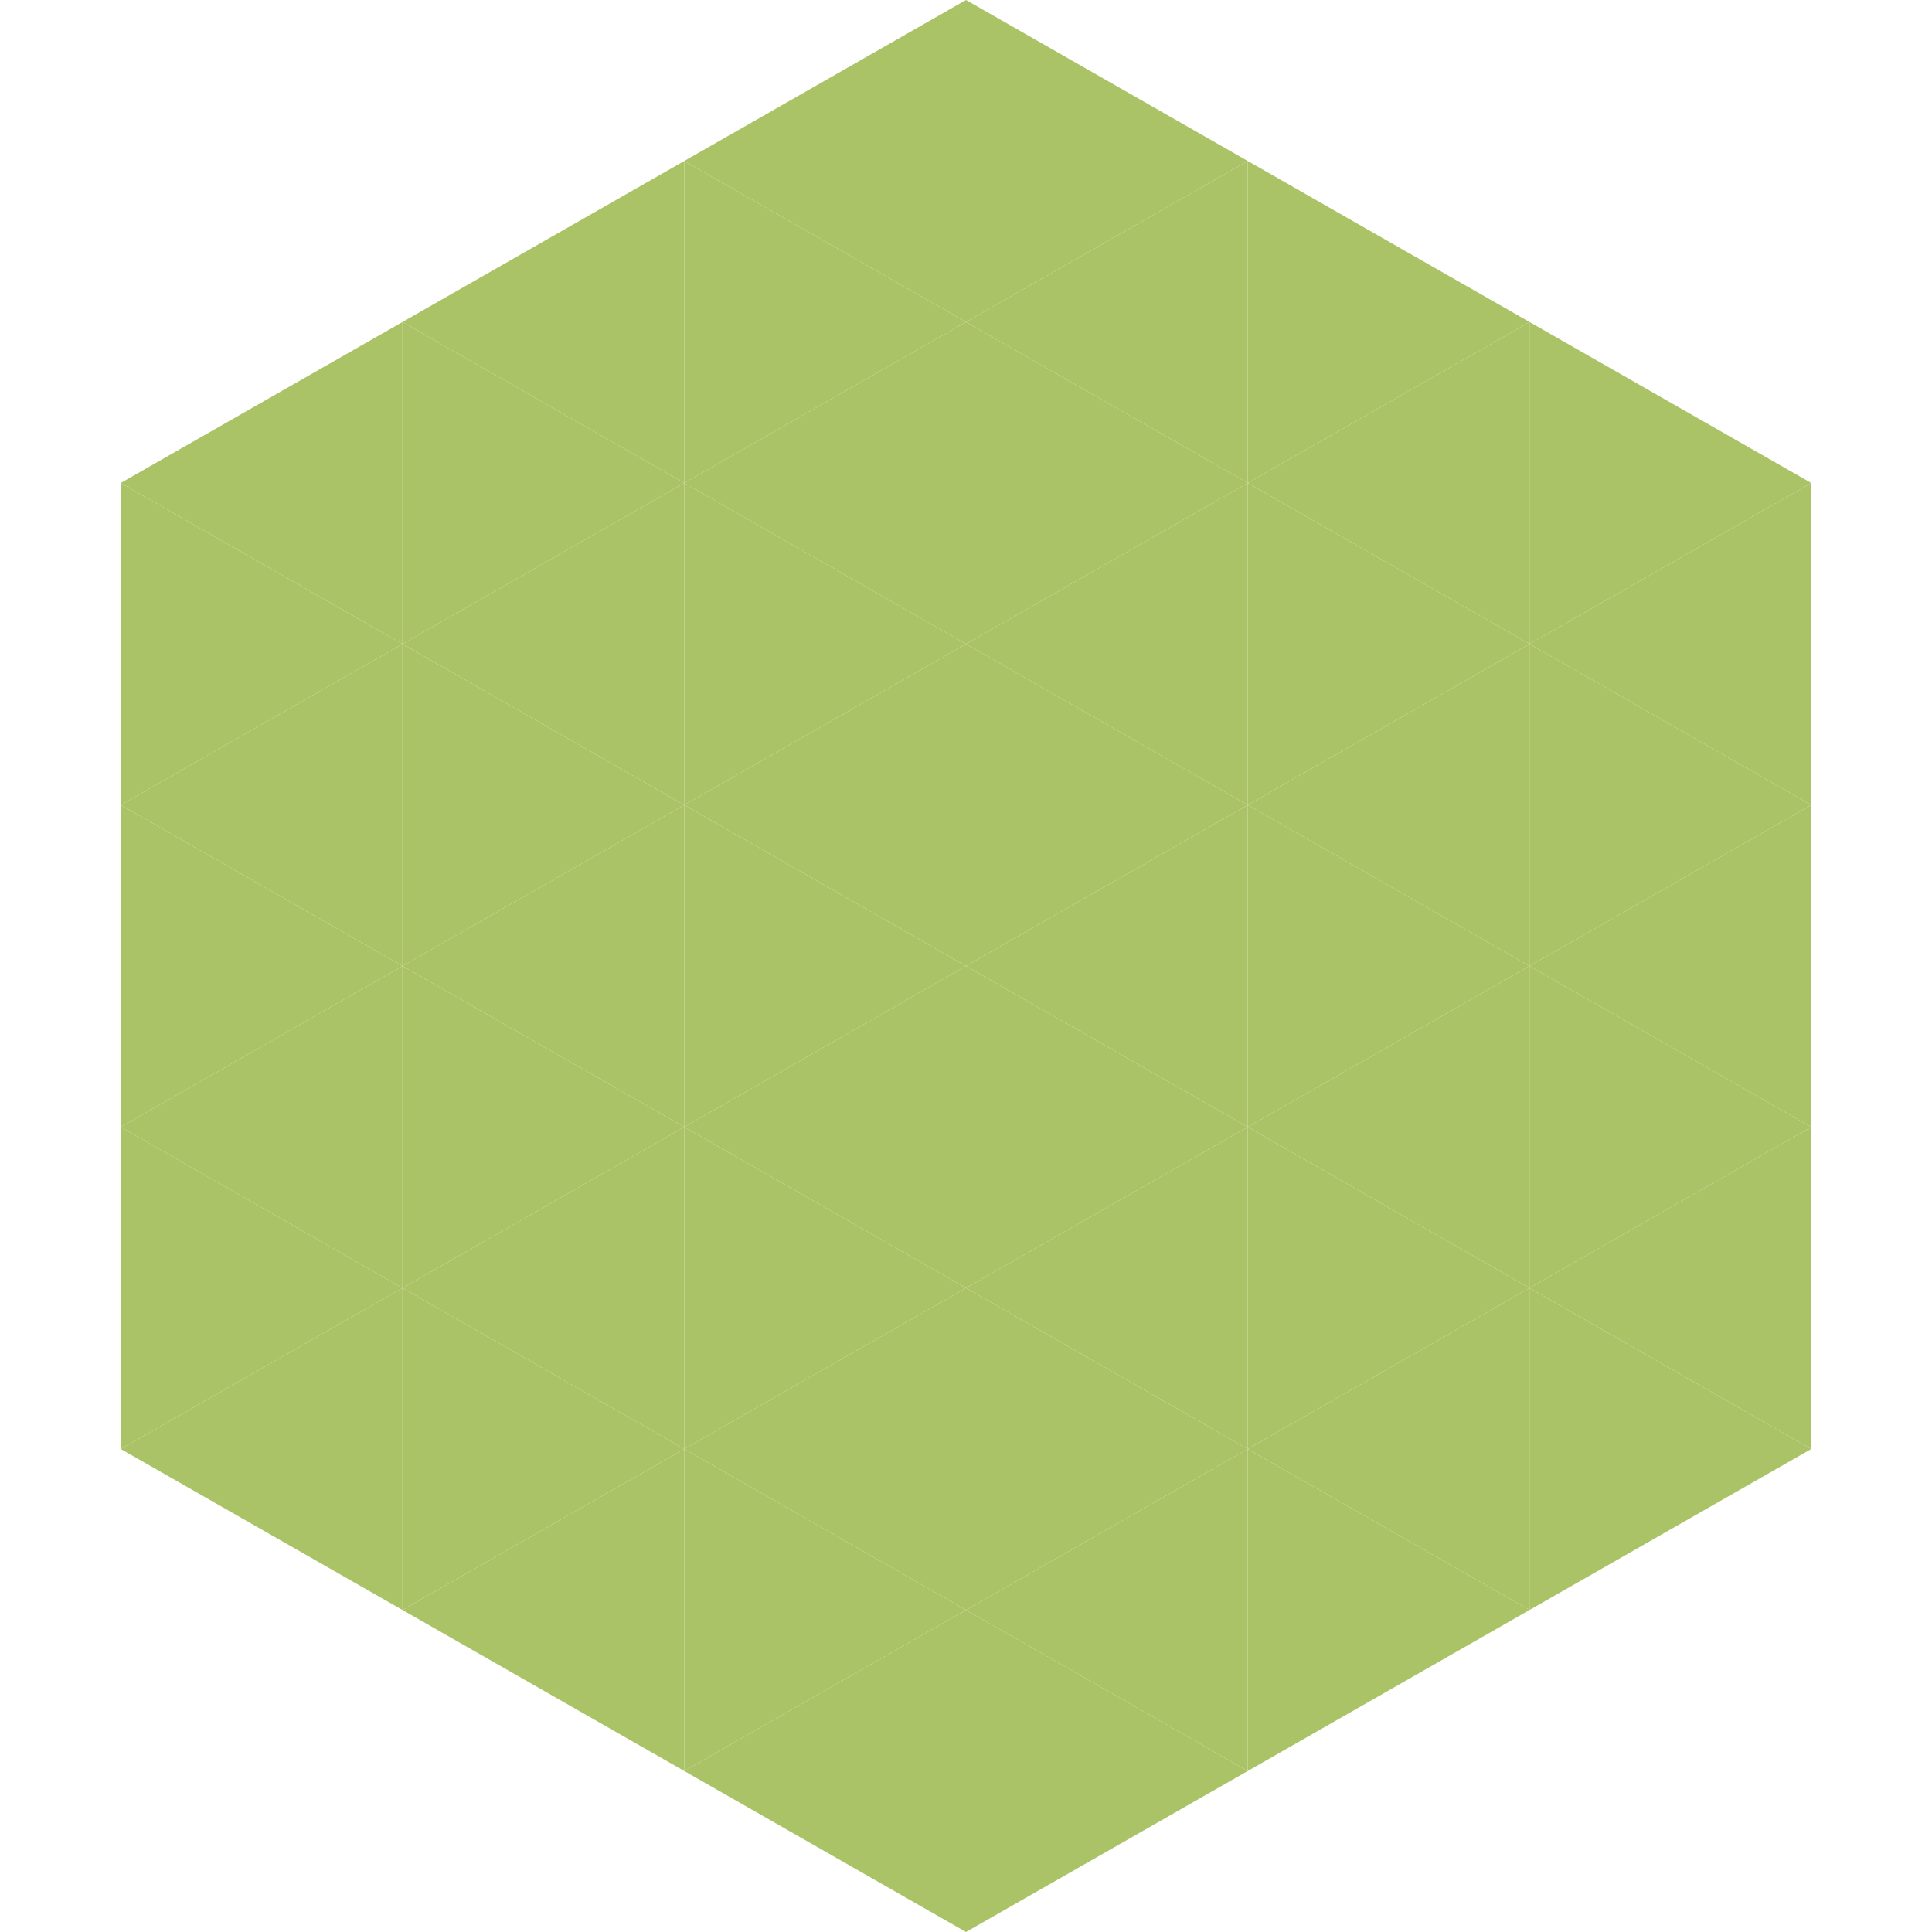
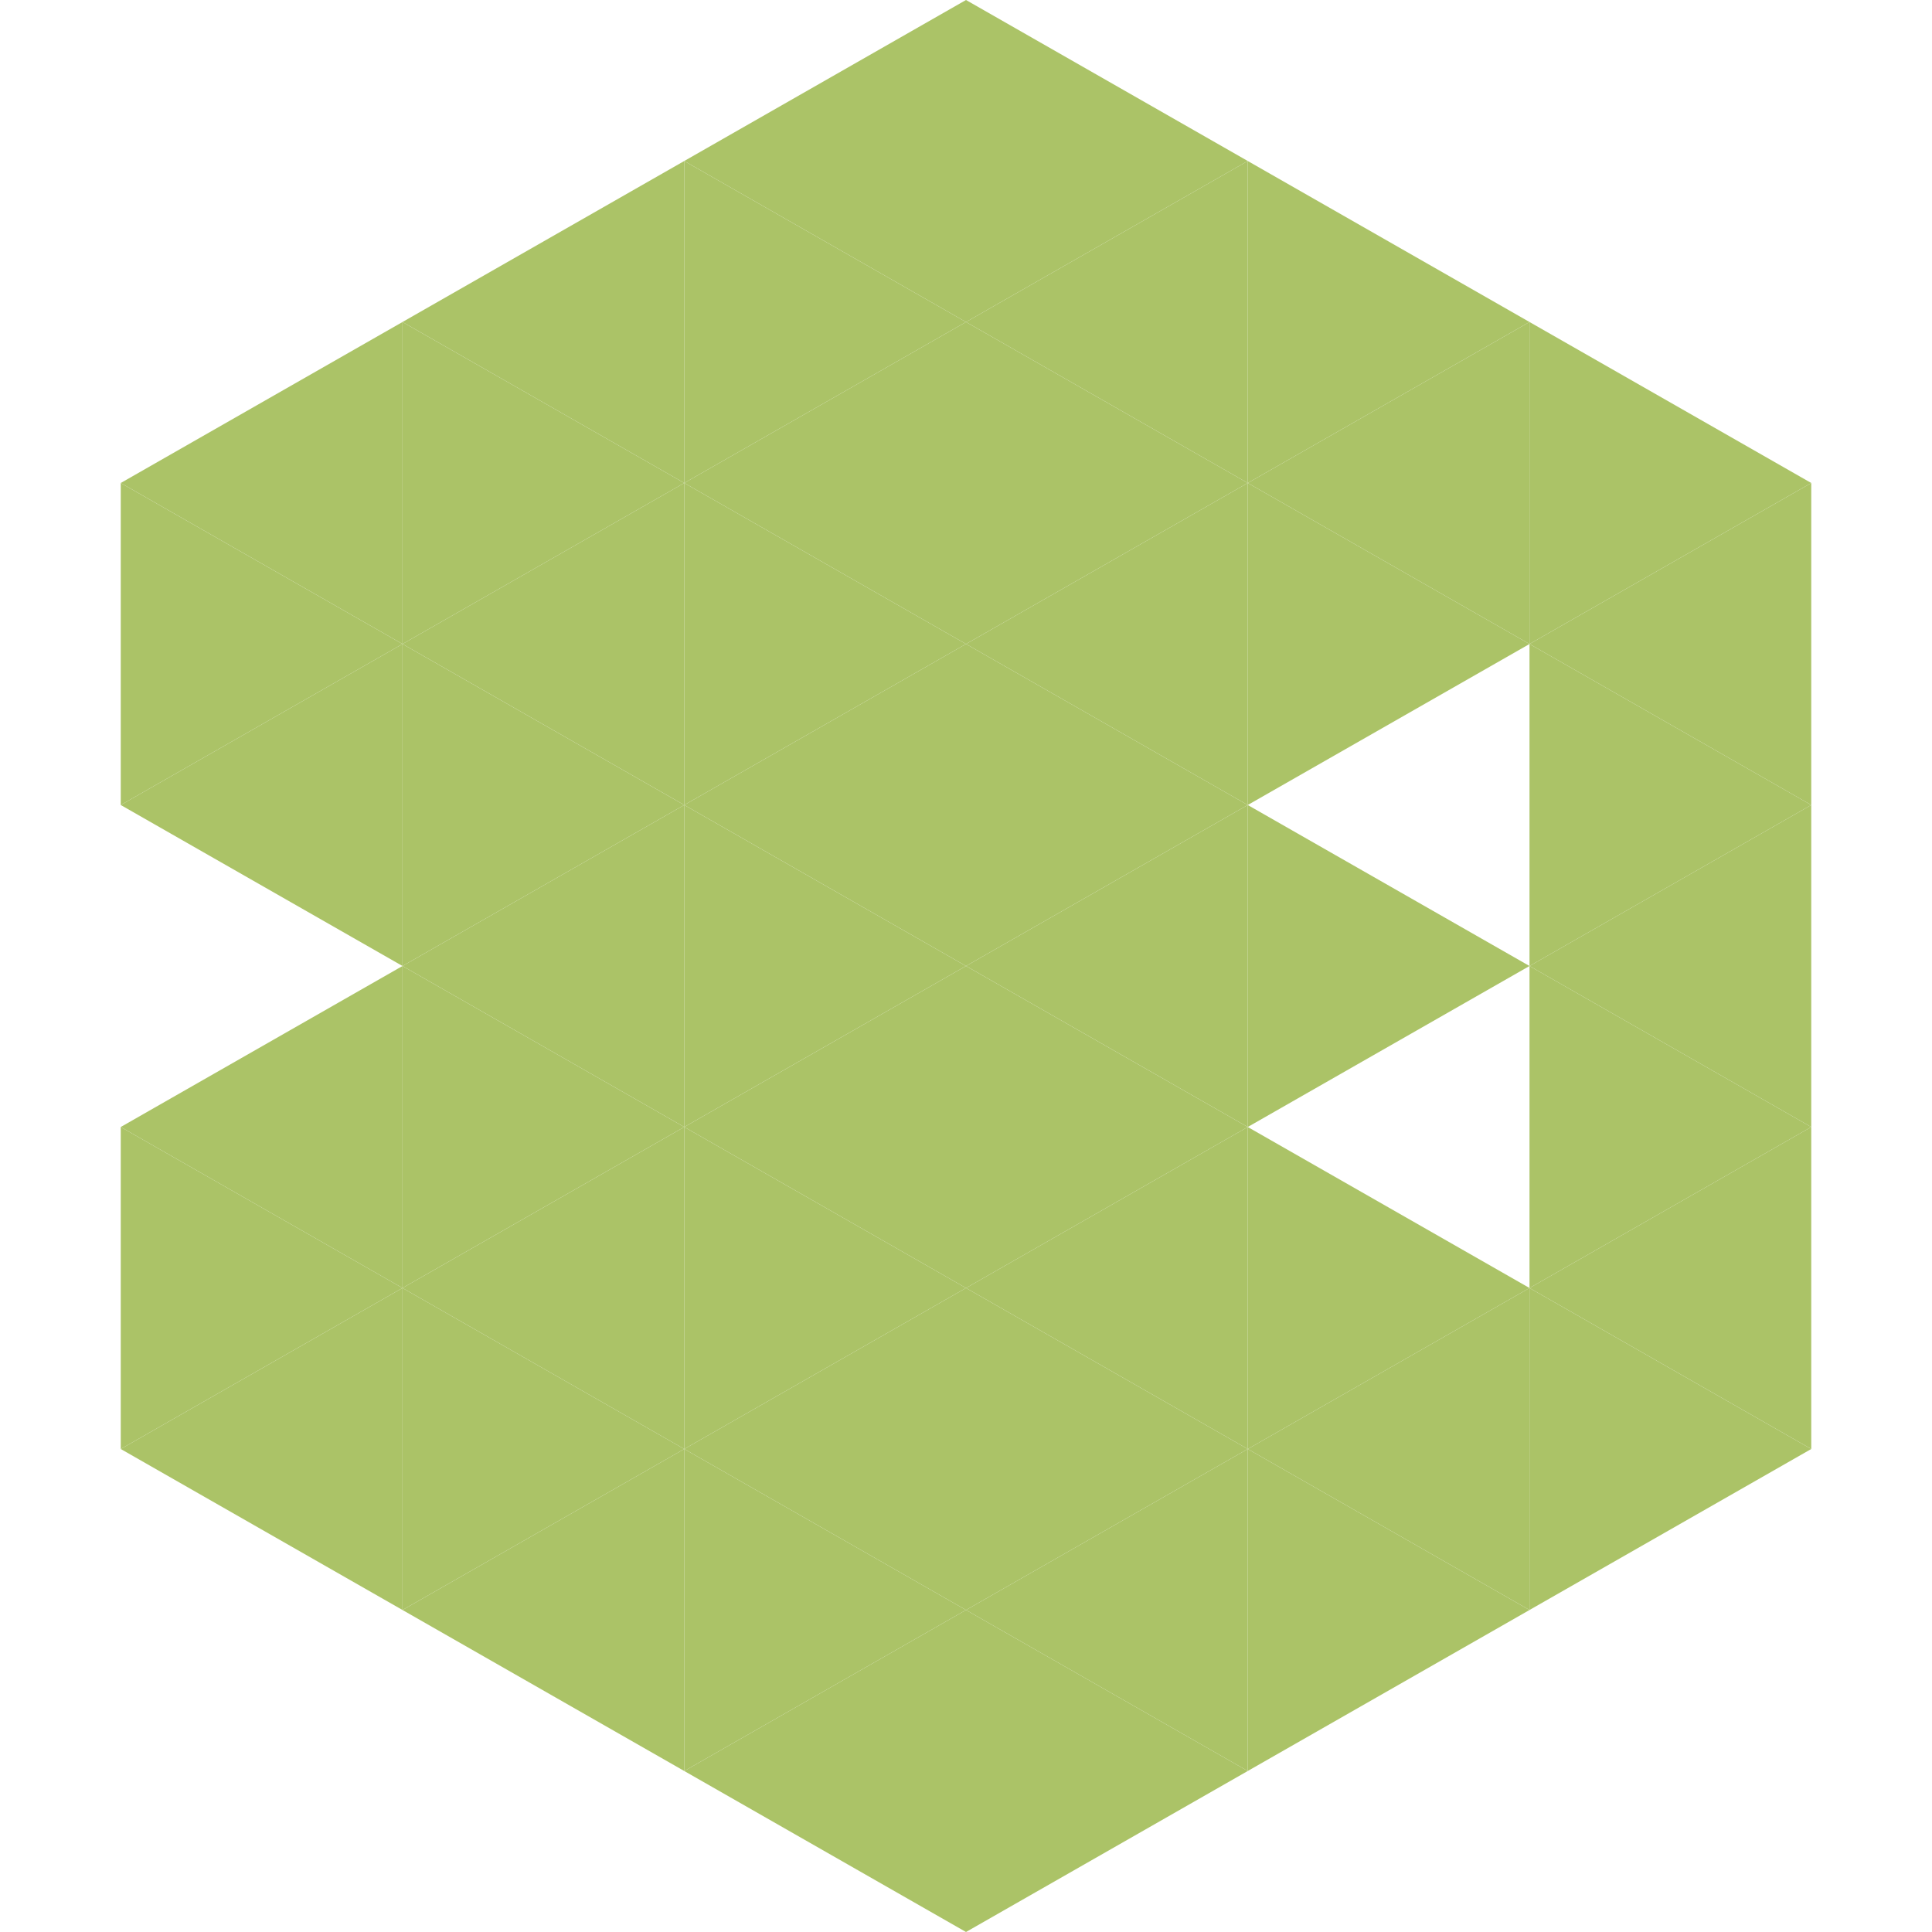
<svg xmlns="http://www.w3.org/2000/svg" width="240" height="240">
  <polygon points="50,40 15,60 50,80" style="fill:rgb(171,195,103)" />
  <polygon points="190,40 225,60 190,80" style="fill:rgb(171,195,103)" />
  <polygon points="15,60 50,80 15,100" style="fill:rgb(171,195,103)" />
  <polygon points="225,60 190,80 225,100" style="fill:rgb(171,195,103)" />
  <polygon points="50,80 15,100 50,120" style="fill:rgb(171,195,103)" />
  <polygon points="190,80 225,100 190,120" style="fill:rgb(171,195,103)" />
-   <polygon points="15,100 50,120 15,140" style="fill:rgb(171,195,103)" />
  <polygon points="225,100 190,120 225,140" style="fill:rgb(171,195,103)" />
  <polygon points="50,120 15,140 50,160" style="fill:rgb(171,195,103)" />
  <polygon points="190,120 225,140 190,160" style="fill:rgb(171,195,103)" />
  <polygon points="15,140 50,160 15,180" style="fill:rgb(171,195,103)" />
  <polygon points="225,140 190,160 225,180" style="fill:rgb(171,195,103)" />
  <polygon points="50,160 15,180 50,200" style="fill:rgb(171,195,103)" />
  <polygon points="190,160 225,180 190,200" style="fill:rgb(171,195,103)" />
  <polygon points="15,180 50,200 15,220" style="fill:rgb(255,255,255); fill-opacity:0" />
  <polygon points="225,180 190,200 225,220" style="fill:rgb(255,255,255); fill-opacity:0" />
  <polygon points="50,0 85,20 50,40" style="fill:rgb(255,255,255); fill-opacity:0" />
  <polygon points="190,0 155,20 190,40" style="fill:rgb(255,255,255); fill-opacity:0" />
  <polygon points="85,20 50,40 85,60" style="fill:rgb(171,195,103)" />
  <polygon points="155,20 190,40 155,60" style="fill:rgb(171,195,103)" />
  <polygon points="50,40 85,60 50,80" style="fill:rgb(171,195,103)" />
  <polygon points="190,40 155,60 190,80" style="fill:rgb(171,195,103)" />
  <polygon points="85,60 50,80 85,100" style="fill:rgb(171,195,103)" />
  <polygon points="155,60 190,80 155,100" style="fill:rgb(171,195,103)" />
  <polygon points="50,80 85,100 50,120" style="fill:rgb(171,195,103)" />
-   <polygon points="190,80 155,100 190,120" style="fill:rgb(171,195,103)" />
  <polygon points="85,100 50,120 85,140" style="fill:rgb(171,195,103)" />
  <polygon points="155,100 190,120 155,140" style="fill:rgb(171,195,103)" />
  <polygon points="50,120 85,140 50,160" style="fill:rgb(171,195,103)" />
-   <polygon points="190,120 155,140 190,160" style="fill:rgb(171,195,103)" />
  <polygon points="85,140 50,160 85,180" style="fill:rgb(171,195,103)" />
  <polygon points="155,140 190,160 155,180" style="fill:rgb(171,195,103)" />
  <polygon points="50,160 85,180 50,200" style="fill:rgb(171,195,103)" />
  <polygon points="190,160 155,180 190,200" style="fill:rgb(171,195,103)" />
  <polygon points="85,180 50,200 85,220" style="fill:rgb(171,195,103)" />
  <polygon points="155,180 190,200 155,220" style="fill:rgb(171,195,103)" />
  <polygon points="120,0 85,20 120,40" style="fill:rgb(171,195,103)" />
  <polygon points="120,0 155,20 120,40" style="fill:rgb(171,195,103)" />
  <polygon points="85,20 120,40 85,60" style="fill:rgb(171,195,103)" />
  <polygon points="155,20 120,40 155,60" style="fill:rgb(171,195,103)" />
  <polygon points="120,40 85,60 120,80" style="fill:rgb(171,195,103)" />
  <polygon points="120,40 155,60 120,80" style="fill:rgb(171,195,103)" />
  <polygon points="85,60 120,80 85,100" style="fill:rgb(171,195,103)" />
  <polygon points="155,60 120,80 155,100" style="fill:rgb(171,195,103)" />
  <polygon points="120,80 85,100 120,120" style="fill:rgb(171,195,103)" />
  <polygon points="120,80 155,100 120,120" style="fill:rgb(171,195,103)" />
  <polygon points="85,100 120,120 85,140" style="fill:rgb(171,195,103)" />
  <polygon points="155,100 120,120 155,140" style="fill:rgb(171,195,103)" />
  <polygon points="120,120 85,140 120,160" style="fill:rgb(171,195,103)" />
  <polygon points="120,120 155,140 120,160" style="fill:rgb(171,195,103)" />
  <polygon points="85,140 120,160 85,180" style="fill:rgb(171,195,103)" />
  <polygon points="155,140 120,160 155,180" style="fill:rgb(171,195,103)" />
  <polygon points="120,160 85,180 120,200" style="fill:rgb(171,195,103)" />
  <polygon points="120,160 155,180 120,200" style="fill:rgb(171,195,103)" />
  <polygon points="85,180 120,200 85,220" style="fill:rgb(171,195,103)" />
  <polygon points="155,180 120,200 155,220" style="fill:rgb(171,195,103)" />
  <polygon points="120,200 85,220 120,240" style="fill:rgb(171,195,103)" />
  <polygon points="120,200 155,220 120,240" style="fill:rgb(171,195,103)" />
  <polygon points="85,220 120,240 85,260" style="fill:rgb(255,255,255); fill-opacity:0" />
  <polygon points="155,220 120,240 155,260" style="fill:rgb(255,255,255); fill-opacity:0" />
</svg>